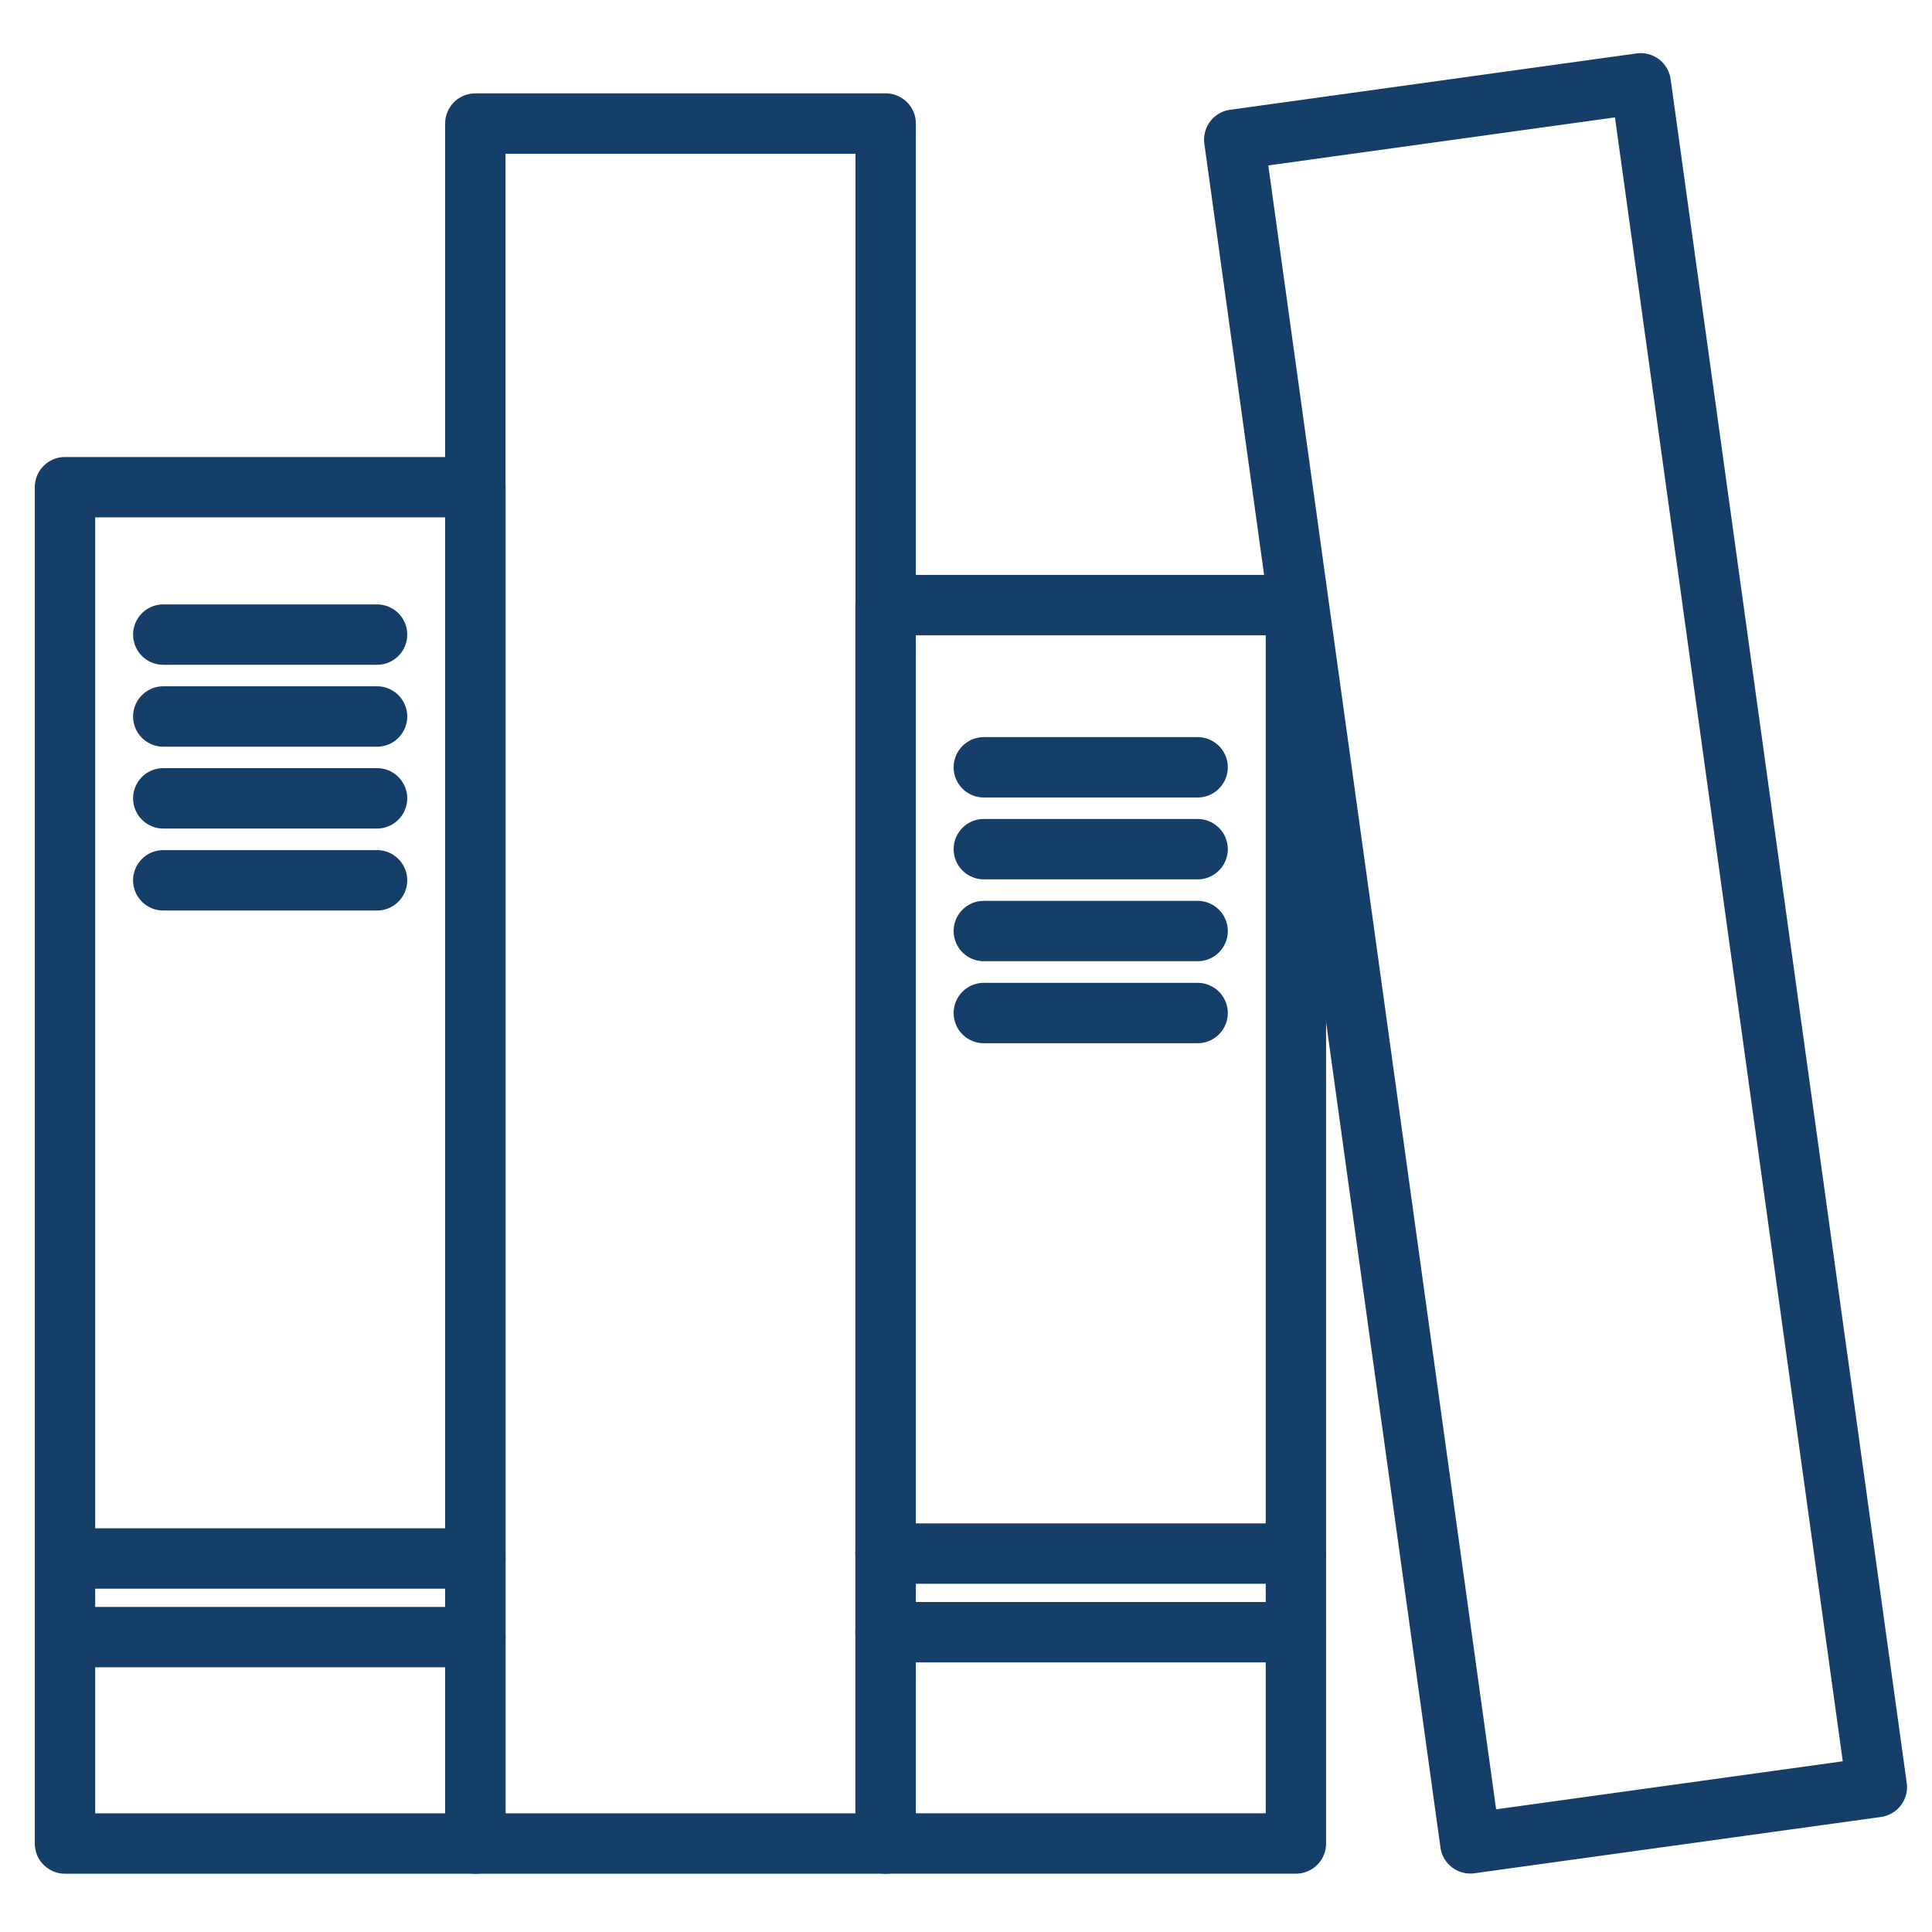
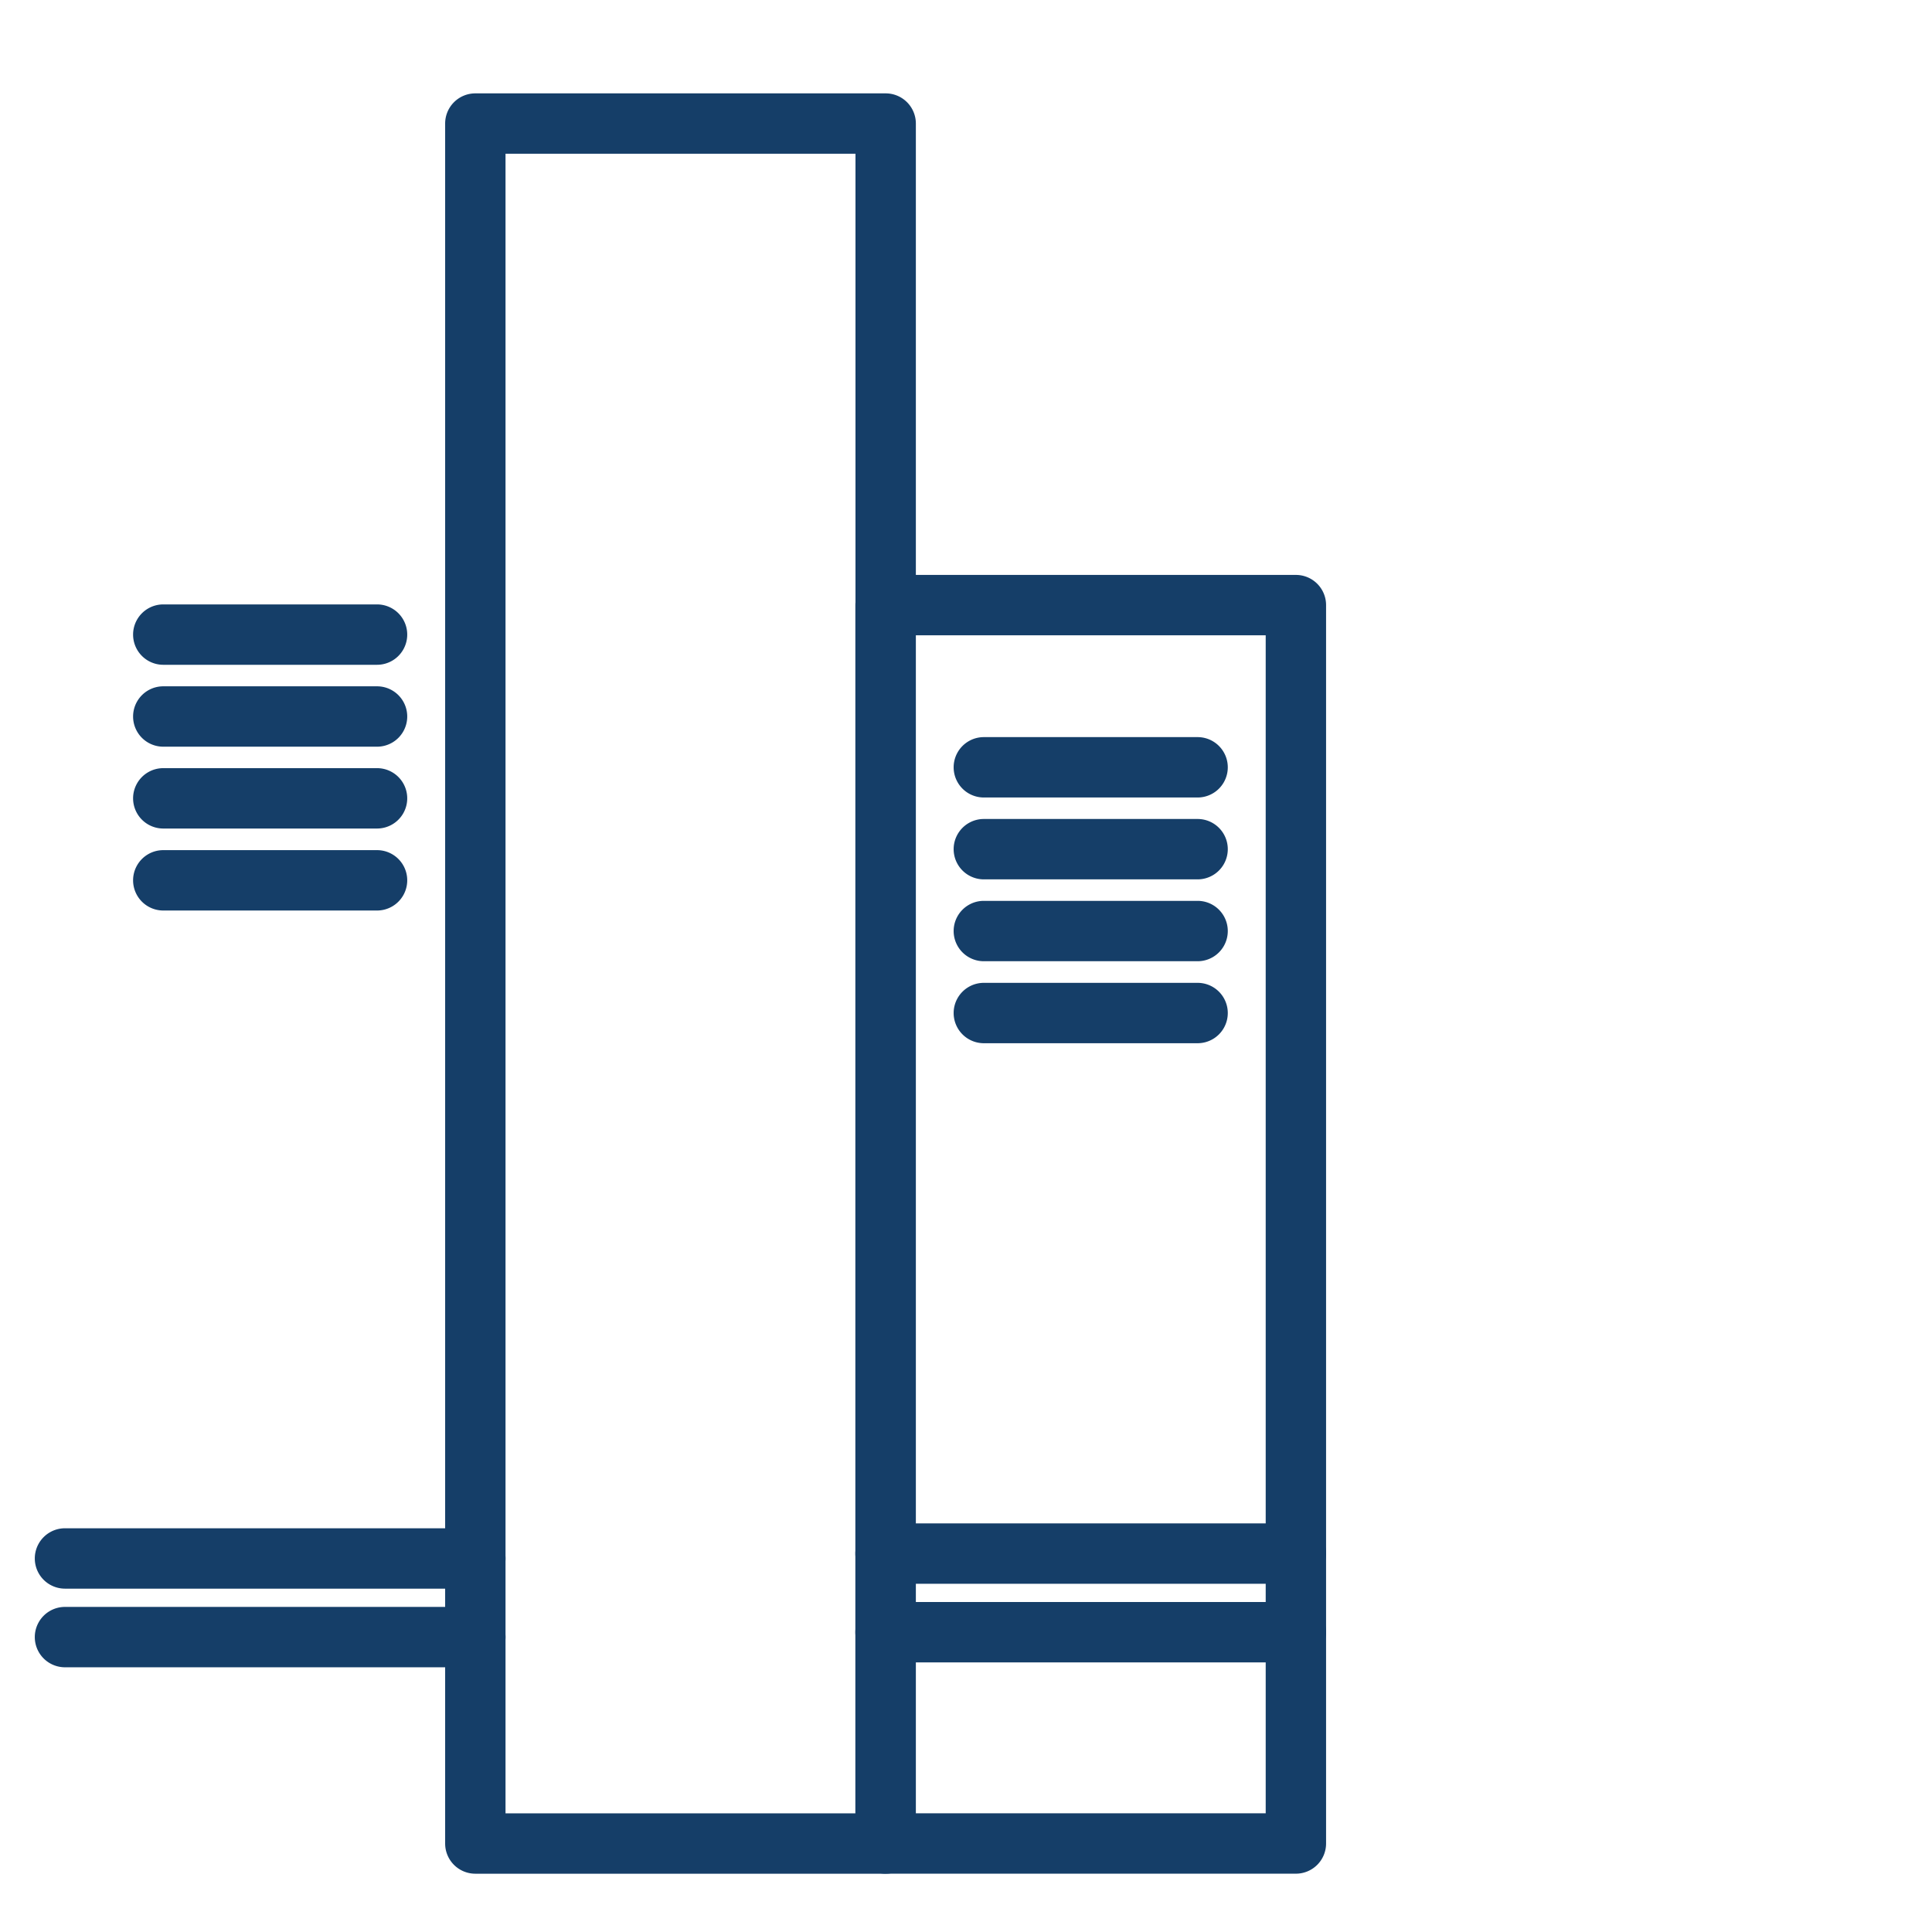
<svg xmlns="http://www.w3.org/2000/svg" width="64" height="64" viewBox="0 0 64 64">
  <defs>
    <clipPath id="a">
      <rect width="64" height="64" transform="translate(-0.023 0.153)" fill="#fff" />
    </clipPath>
  </defs>
  <g transform="translate(0.023 -0.153)" clip-path="url(#a)">
    <path d="M8.34,1.251H21.933a1,1,0,0,1,1,1V59.227a1,1,0,0,1-1,1H8.34a1,1,0,0,1-1-1V2.251A1,1,0,0,1,8.34,1.251Zm12.593,2H9.34V58.227H20.933Z" transform="translate(7.383 1.995)" fill="#153e68" />
-     <path d="M35.131.545a1,1,0,0,1,.991.863l7.821,56.437a1,1,0,0,1-.853,1.128L29.625,60.838a1,1,0,0,1-1.128-.853L20.676,3.548a1,1,0,0,1,.853-1.128L34.994.554A1,1,0,0,1,35.131.545Zm6.693,56.584L34.278,2.673,22.794,4.264,30.341,58.72Z" transform="translate(19.197 1.369)" fill="#153e68" />
-     <path d="M1.134,7.636H14.727a1,1,0,0,1,1,1v44.93a1,1,0,0,1-1,1H1.134a1,1,0,0,1-1-1V8.636A1,1,0,0,1,1.134,7.636Zm12.593,2H2.134v42.93H13.727Z" transform="translate(0.996 7.656)" fill="#153e68" />
    <path d="M14.727,28.448H1.134a1,1,0,0,1,0-2H14.727a1,1,0,0,1,0,2Z" transform="translate(0.996 24.331)" fill="#153e68" />
    <path d="M14.727,29.829H1.134a1,1,0,0,1,0-2H14.727a1,1,0,1,1,0,2Z" transform="translate(0.996 25.555)" fill="#153e68" />
    <path d="M9.941,12.225H2.86a1,1,0,1,1,0-2H9.941a1,1,0,1,1,0,2Z" transform="translate(2.526 9.95)" fill="#153e68" />
    <path d="M9.941,13.663H2.86a1,1,0,1,1,0-2H9.941a1,1,0,1,1,0,2Z" transform="translate(2.526 11.225)" fill="#153e68" />
    <path d="M9.941,15.1H2.86a1,1,0,1,1,0-2H9.941a1,1,0,1,1,0,2Z" transform="translate(2.526 12.499)" fill="#153e68" />
    <path d="M9.941,16.54H2.86a1,1,0,1,1,0-2H9.941a1,1,0,1,1,0,2Z" transform="translate(2.526 13.775)" fill="#153e68" />
    <path d="M15.543,9.707H29.136a1,1,0,0,1,1,1V51.73a1,1,0,0,1-1,1H15.543a1,1,0,0,1-1-1V10.707A1,1,0,0,1,15.543,9.707Zm12.593,2H16.543V50.73H28.136Z" transform="translate(13.769 9.491)" fill="#153e68" />
    <path d="M24.351,14.555H17.269a1,1,0,0,1,0-2h7.081a1,1,0,0,1,0,2Z" transform="translate(15.299 12.016)" fill="#153e68" />
    <path d="M24.351,15.993H17.269a1,1,0,1,1,0-2h7.081a1,1,0,0,1,0,2Z" transform="translate(15.299 13.29)" fill="#153e68" />
    <path d="M24.351,17.43H17.269a1,1,0,0,1,0-2h7.081a1,1,0,1,1,0,2Z" transform="translate(15.299 14.565)" fill="#153e68" />
    <path d="M24.351,18.87H17.269a1,1,0,0,1,0-2h7.081a1,1,0,0,1,0,2Z" transform="translate(15.299 15.841)" fill="#153e68" />
    <path d="M29.136,28.362H15.543a1,1,0,1,1,0-2H29.136a1,1,0,0,1,0,2Z" transform="translate(13.769 24.255)" fill="#153e68" />
    <path d="M29.136,29.743H15.543a1,1,0,1,1,0-2H29.136a1,1,0,0,1,0,2Z" transform="translate(13.769 25.479)" fill="#153e68" />
  </g>
</svg>